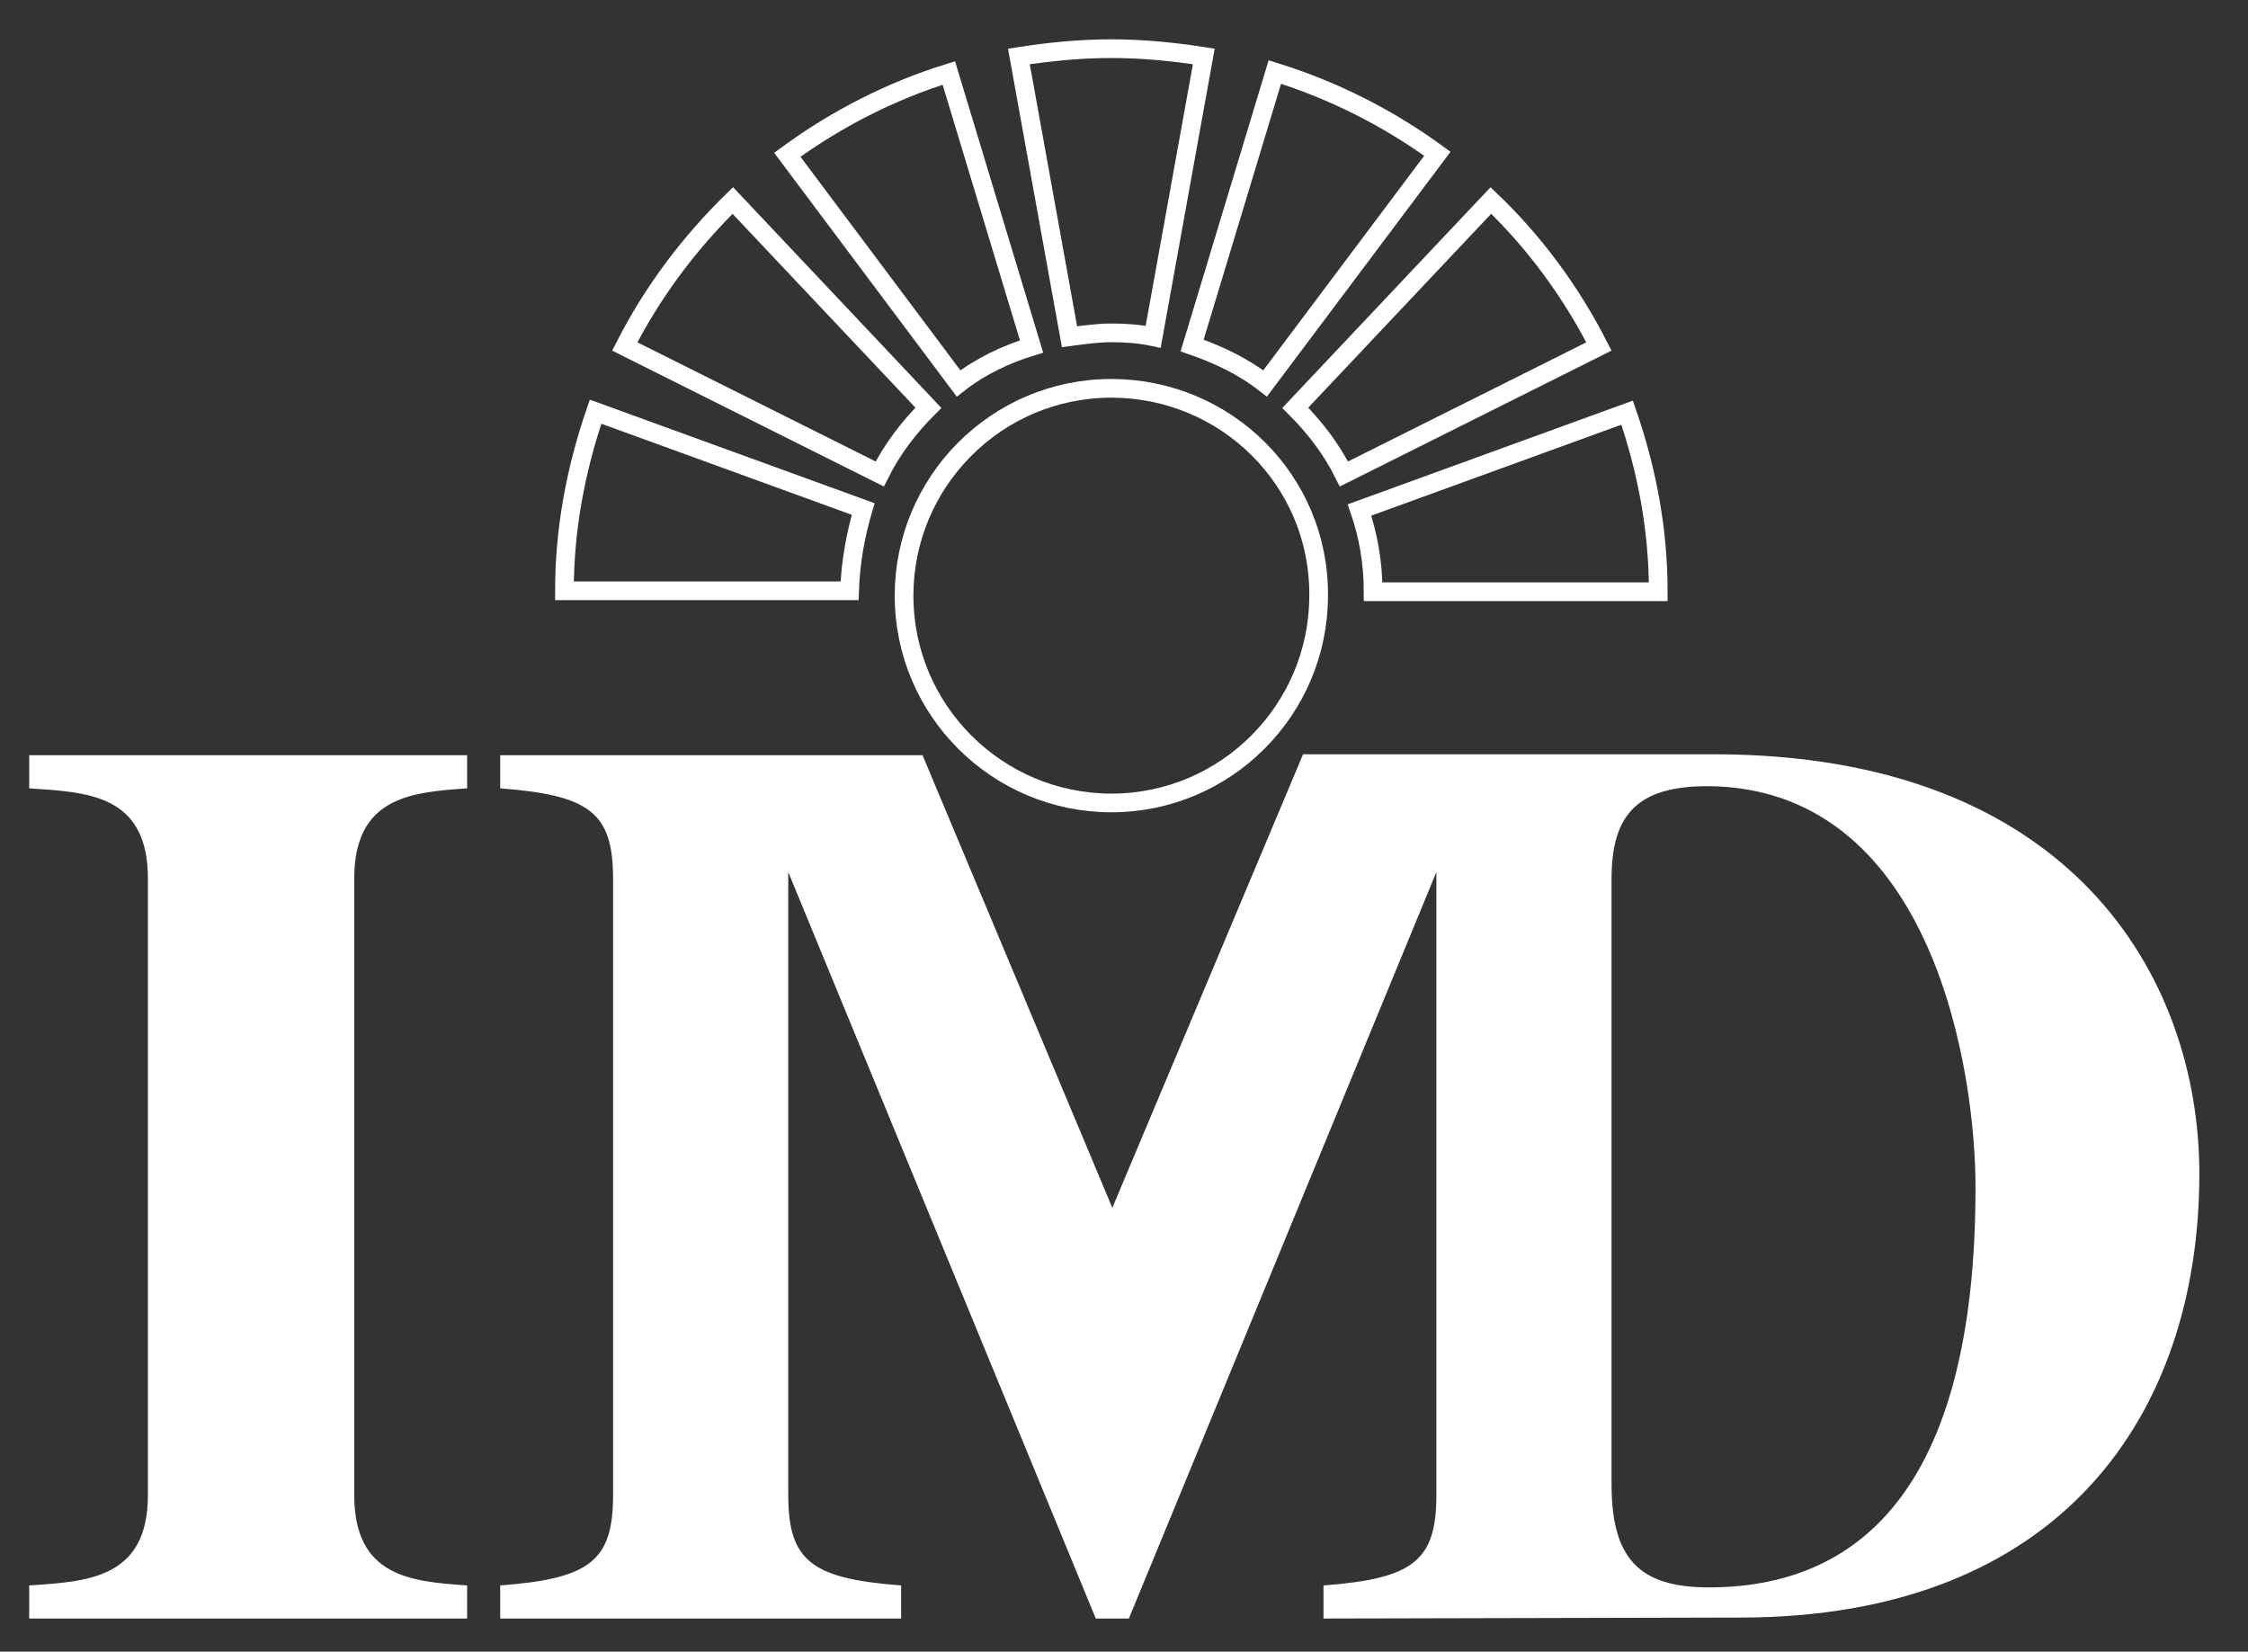
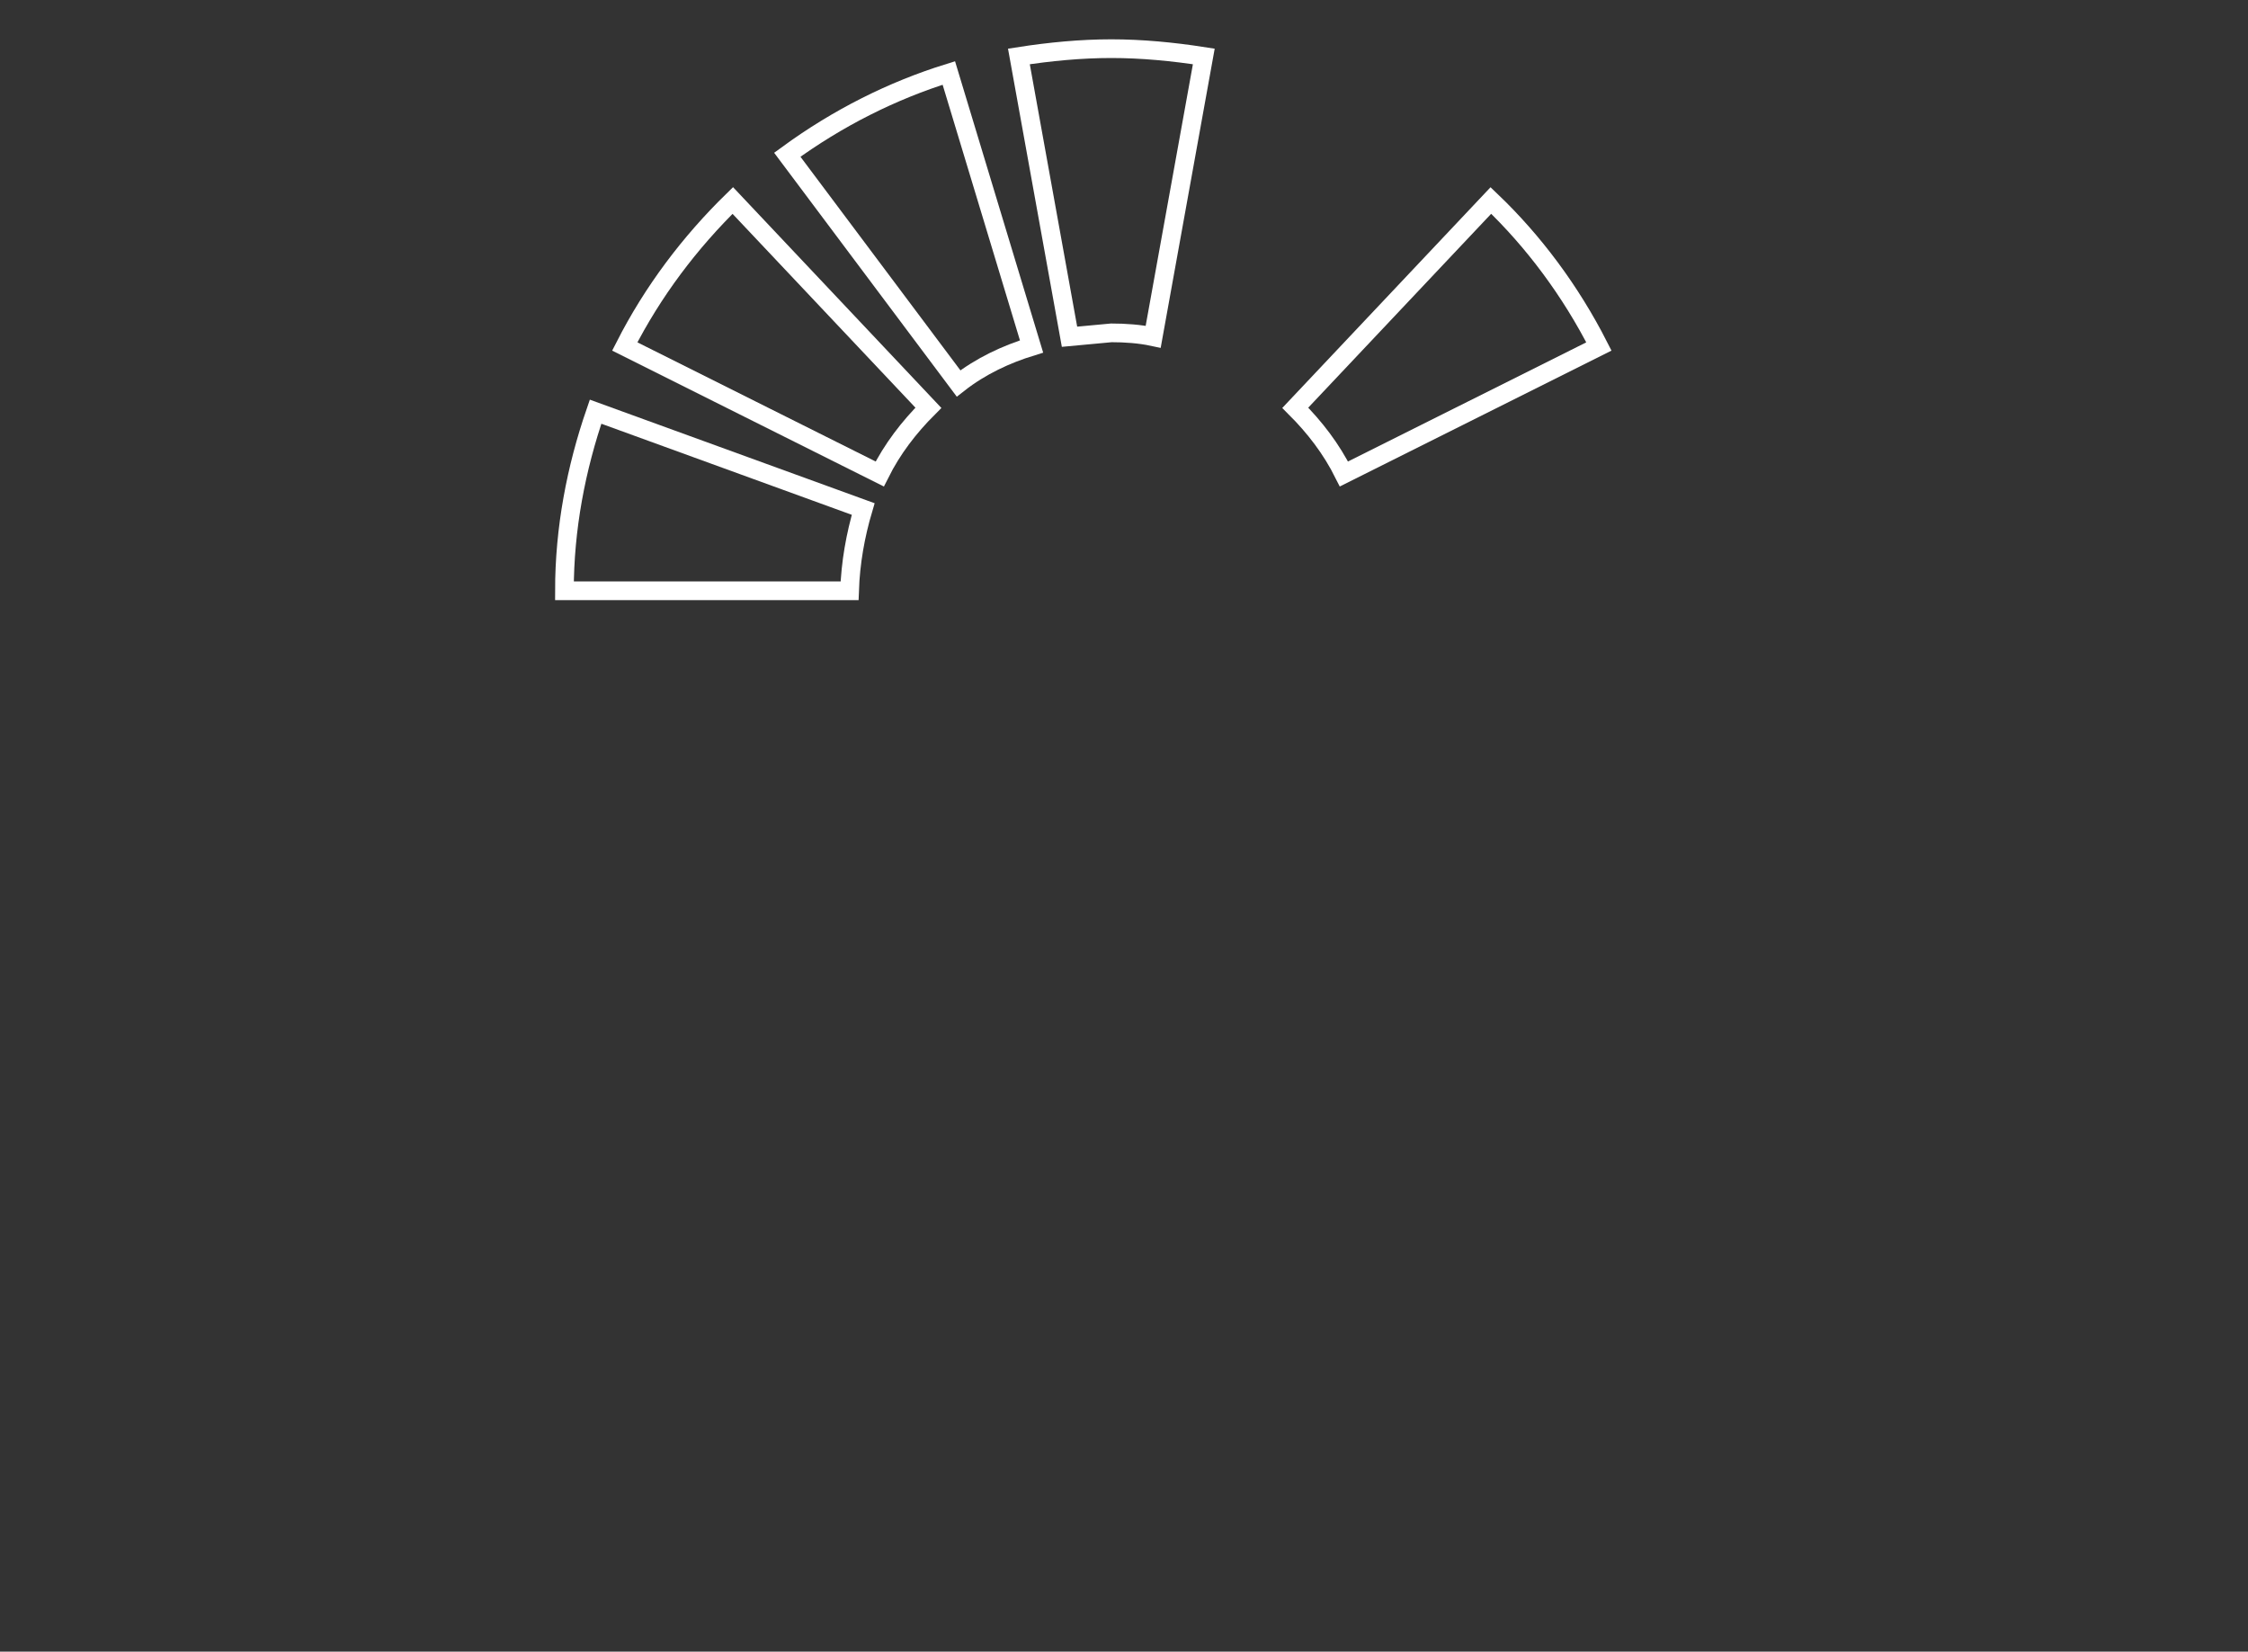
<svg xmlns="http://www.w3.org/2000/svg" id="Calque_2" x="0px" y="0px" viewBox="0 0 231 169.7" style="enable-background:new 0 0 231 169.7;" xml:space="preserve">
  <rect x="0" y="0" width="231" height="169.7" fill="#333333" stroke="none" />
  <style type="text/css"> .st0{fill:#FFFFFF;} .st1{fill:none;stroke:#FFFFFF;stroke-width:1.92;stroke-miterlimit:10;} </style>
  <g>
-     <path class="st0" d="M36.4,153.6c0,8.4,5.8,8.9,11.6,9.3v3.4H3v-3.4c6-0.4,12.2-0.7,12.2-9.3V90.3C15.2,81.6,9,81.4,3,81v-3.4h45 V81c-5.8,0.4-11.6,0.9-11.6,9.3V153.6z" />
-   </g>
-   <path class="st0" d="M165.6,152.5V90.3c0-6.8,2.8-9.8,10.9-9.5c22.2,1,26.5,29.3,26.5,41.2c0,31.5-12.4,41.1-27.4,41.1 C168.4,163.1,165.6,160.1,165.6,152.5z M178.8,166.2c33,0,47.2-20.9,47.2-45.6c0-20.2-13.2-43.1-49.9-43.1h-42.2l-19.6,46.6 L94.8,77.6H51.4V81c9.2,0.7,11.6,2.5,11.6,9.3v63.3c0,6.8-2.4,8.6-11.6,9.3v3.4h41.2v-3.4c-9.2-0.7-11.6-2.5-11.6-9.3l0-64 l31.6,76.7h3.4l31.6-76.7l0,64c0,6.8-2.4,8.6-11.6,9.3v3.4L178.8,166.2z" />
+     </g>
  <g>
-     <path class="st1" d="M114.2,39.9c-11.8,0-21.3,9.6-21.3,21.3c0,11.8,9.6,21.3,21.3,21.3c11.8,0,21.3-9.6,21.3-21.3 C135.6,49.4,126,39.9,114.2,39.9z" />
-   </g>
+     </g>
  <path class="st1" d="M87.3,60.7H58c0-6.4,1.2-12.6,3.2-18.4l27.5,10C87.9,55,87.4,57.8,87.3,60.7z" />
  <path class="st1" d="M90.4,48.7L64.2,35.6c2.9-5.7,6.7-10.7,11.1-15l20.1,21.3C93.4,43.9,91.7,46.1,90.4,48.7z" />
  <path class="st1" d="M98.5,39.4L80.9,15.9c5.2-3.8,10.8-6.6,16.6-8.4l8.5,28.1C103.4,36.4,100.8,37.6,98.5,39.4z" />
-   <path class="st1" d="M139.7,52.4l27.5-10c2,5.8,3.2,11.9,3.2,18.4h-29.3C141.1,57.8,140.6,55,139.7,52.4z" />
  <path class="st1" d="M133.1,41.9l20.1-21.3c4.4,4.2,8.2,9.3,11.1,15l-26.2,13.1C136.8,46.1,135.1,43.9,133.1,41.9z" />
-   <path class="st1" d="M122.5,35.5l8.5-28.1c5.8,1.8,11.5,4.6,16.7,8.4L130,39.4C127.7,37.6,125.1,36.4,122.5,35.5z" />
-   <path class="st1" d="M114.2,34.2c1.4,0,2.9,0.1,4.3,0.4l5.2-28.8c-3.2-0.5-6.4-0.8-9.5-0.8c-3.1,0-6.3,0.3-9.5,0.8l5.2,28.8 C111.4,34.4,112.8,34.2,114.2,34.2z" />
+   <path class="st1" d="M114.2,34.2c1.4,0,2.9,0.1,4.3,0.4l5.2-28.8c-3.2-0.5-6.4-0.8-9.5-0.8c-3.1,0-6.3,0.3-9.5,0.8l5.2,28.8 z" />
</svg>